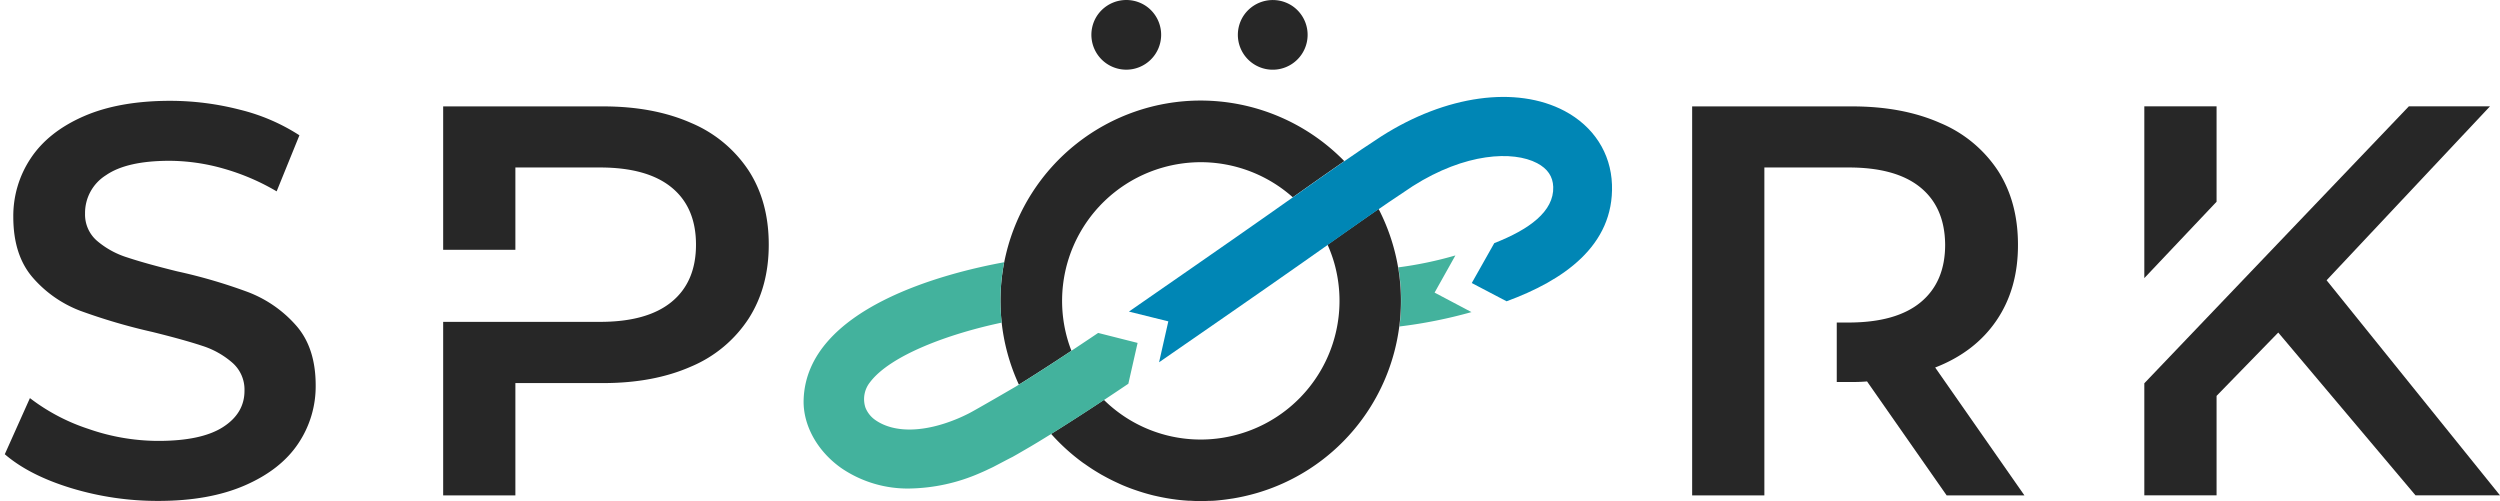
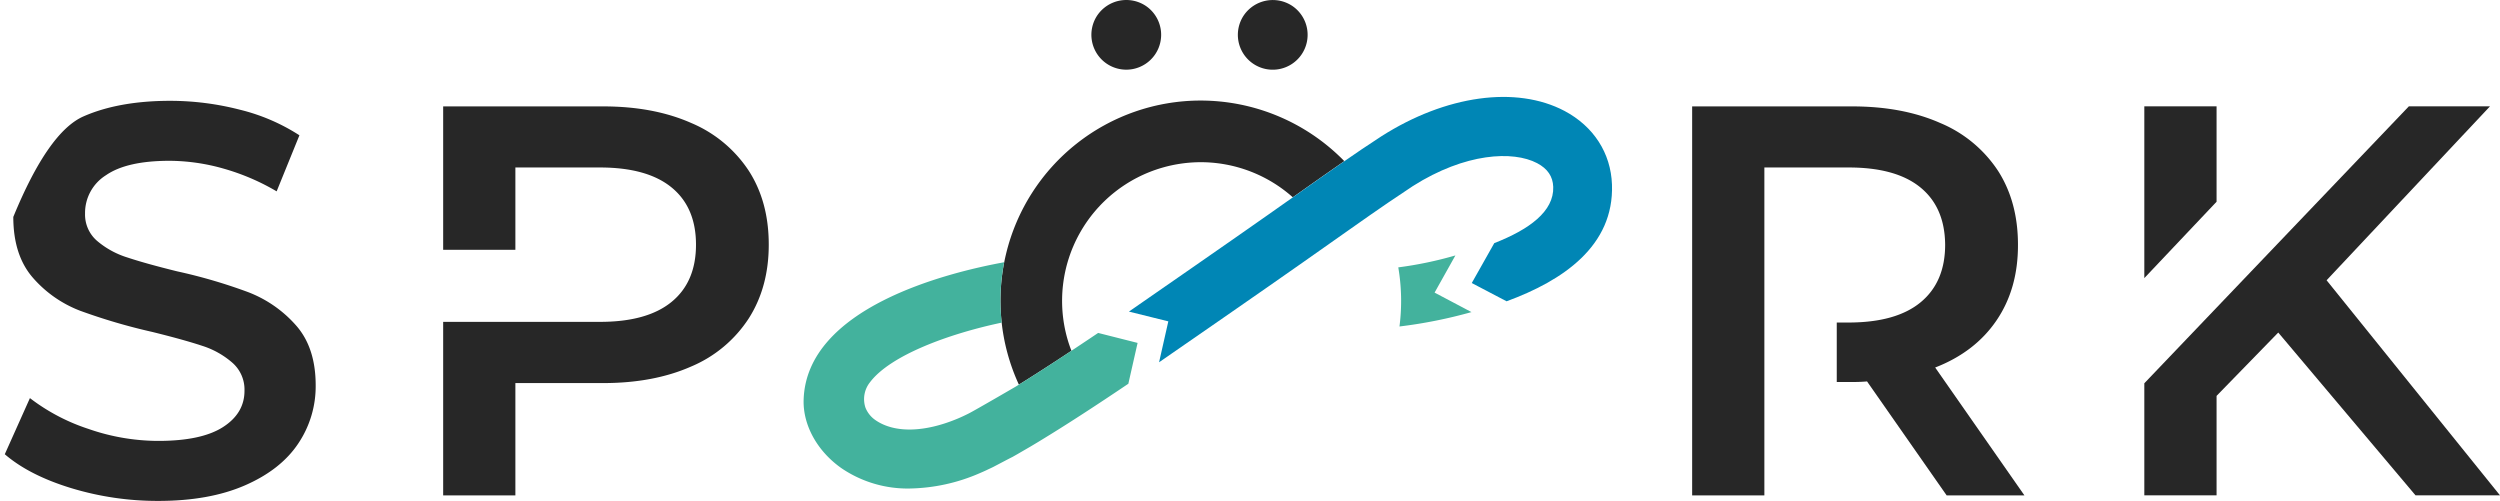
<svg xmlns="http://www.w3.org/2000/svg" width="265.24mm" height="53.17mm" viewBox="0 0 751.87 150.72">
  <title>logo</title>
  <g id="Ebene_1" data-name="Ebene 1">
    <path d="M420.53,80.41a60,60,0,0,1,.36,17.78,143.53,143.53,0,0,0,21.65-4.33L431.45,88l6.26-11.18A113.57,113.57,0,0,1,420.53,80.41Z" style="fill:#43b29d" />
-     <path d="M21.44,146.81q-12.62-3.85-20-10.2L9,119.73A59,59,0,0,0,26.62,129a64,64,0,0,0,21,3.6q13,0,19.48-4.18t6.43-11a10.71,10.71,0,0,0-3.59-8.28A25.5,25.5,0,0,0,60.8,104q-5.52-1.83-15-4.17a177.5,177.5,0,0,1-21.64-6.35A35.77,35.77,0,0,1,9.9,83.54Q4,76.78,4,65.24A31.21,31.21,0,0,1,9.24,47.61Q14.51,39.66,25.12,35t26-4.68A84.17,84.17,0,0,1,72.17,33a58.58,58.58,0,0,1,17.88,7.69L83.2,57.55a67.67,67.67,0,0,0-16-6.85,60,60,0,0,0-16.21-2.34q-12.87,0-19.14,4.35a13.39,13.39,0,0,0-6.27,11.52,10.43,10.43,0,0,0,3.6,8.2,25.91,25.91,0,0,0,9.11,5q5.52,1.84,15,4.18a159.22,159.22,0,0,1,21.39,6.27A36.64,36.64,0,0,1,89,97.83q5.94,6.69,5.94,18.06a30.79,30.79,0,0,1-5.27,17.54q-5.26,7.86-16,12.54t-26.08,4.68A89.31,89.31,0,0,1,21.44,146.81Z" style="fill:#272727" />
+     <path d="M21.44,146.81q-12.62-3.85-20-10.2L9,119.73A59,59,0,0,0,26.62,129a64,64,0,0,0,21,3.6q13,0,19.48-4.18t6.43-11a10.71,10.71,0,0,0-3.59-8.28A25.5,25.5,0,0,0,60.8,104q-5.52-1.83-15-4.17a177.5,177.5,0,0,1-21.64-6.35A35.77,35.77,0,0,1,9.9,83.54Q4,76.78,4,65.24Q14.51,39.66,25.12,35t26-4.68A84.17,84.17,0,0,1,72.17,33a58.58,58.58,0,0,1,17.88,7.69L83.2,57.55a67.67,67.67,0,0,0-16-6.85,60,60,0,0,0-16.21-2.34q-12.87,0-19.14,4.35a13.39,13.39,0,0,0-6.27,11.52,10.43,10.43,0,0,0,3.6,8.2,25.91,25.91,0,0,0,9.11,5q5.52,1.84,15,4.18a159.22,159.22,0,0,1,21.39,6.27A36.64,36.64,0,0,1,89,97.83q5.94,6.69,5.94,18.06a30.79,30.79,0,0,1-5.27,17.54q-5.26,7.86-16,12.54t-26.08,4.68A89.31,89.31,0,0,1,21.44,146.81Z" style="fill:#272727" />
    <path d="M225.2,51.37A38.61,38.61,0,0,0,207.91,37q-11.29-5-26.5-5H133.28V75.12H155V50.37h25.41q14.21,0,21.56,6t7.35,17.22q0,11.2-7.35,17.21t-21.56,6H133.28V149H155V115.21h26.41q15.21,0,26.5-5A38.38,38.38,0,0,0,225.2,95.74q6-9.43,6-22.14Q231.22,60.73,225.2,51.37Z" style="fill:#272727" />
    <path d="M582,110.53q12-4.66,18.47-14.2t6.43-22.73q0-12.87-6-22.23A38.55,38.55,0,0,0,583.54,37q-11.29-5-26.5-5H508.91V149h21.72V50.37H556q14.21,0,21.56,6T585,73.6q0,11.2-7.35,17.29T556,97H552.4v17.88H557a44.64,44.64,0,0,0,4.51-.17L585.46,149h23.39Z" style="fill:#272727" />
    <polygon points="666.63 60.67 666.63 31.98 644.9 31.98 644.9 83.64 666.63 60.67" style="fill:#272727" />
    <polygon points="699.72 84.29 748.86 31.98 724.46 31.98 644.9 115.27 644.9 148.98 666.63 148.98 666.63 119.06 685.18 100.01 726.47 148.98 751.87 148.98 699.72 84.29" style="fill:#272727" />
    <path d="M388.76,1.86a10.49,10.49,0,1,1-14.63,2.67A10.56,10.56,0,0,1,388.76,1.86Z" style="fill:#272727" />
    <path d="M344.71,1.85a10.49,10.49,0,1,1-14.63,2.67A10.56,10.56,0,0,1,344.71,1.85Z" style="fill:#272727" />
    <path d="M306.43,115.68c4.83-3,10.17-6.45,15.8-10.18-.45-1.17-.86-2.36-1.21-3.59a41.69,41.69,0,0,1,28.67-51.52,41.91,41.91,0,0,1,11.47-1.61h0A41.67,41.67,0,0,1,388.8,59.33c5.83-4.12,11.05-7.79,15.5-10.87a60.45,60.45,0,0,0-43.14-18.22h0a60.22,60.22,0,0,0-54.73,85.44Z" style="fill:#272727" />
-     <path d="M414.65,62.82c-4.43,3.06-9.66,6.74-15.39,10.77a42.28,42.28,0,0,1,2,5.46,41.69,41.69,0,0,1-28.67,51.52A41.48,41.48,0,0,1,332,120.27c-5.62,3.72-11,7.17-15.88,10.22a60.82,60.82,0,0,0,9.64,8.73h0l.47.31c.6.43,1.2.84,1.82,1.25l.75.49c.81.51,1.63,1,2.46,1.49l.59.32c.68.38,1.36.74,2.05,1.09l.88.44c.71.34,1.42.67,2.14,1l.58.26c.88.38,1.78.73,2.69,1.07l.84.3c.69.24,1.4.48,2.1.7l.83.26c.94.28,1.89.54,2.84.78l.49.11c.82.19,1.66.37,2.49.53l.85.16c.86.15,1.72.29,2.58.4l.43.06c1,.13,2,.23,3,.3l.71.05c.83,0,1.67.08,2.5.1l.72,0h.51c.83,0,1.66,0,2.5-.06l.45,0c1.06,0,2.11-.12,3.17-.23h0c1.05-.11,2.09-.25,3.14-.42l.56-.08c1-.17,2-.36,3-.58l.57-.13c1.05-.24,2.09-.5,3.13-.8a60.22,60.22,0,0,0,37-85.57Z" style="fill:#272727" />
    <path d="M484.8,55.51C484.46,46,479.26,38,470.52,33.36,456,25.71,434.85,28.62,415.43,41h0c-.19.12-5.11,3.37-5.91,3.91-6.86,4.65-16.52,11.48-28,19.58-9.08,6.42-38.17,26.57-42,29.22l11.85,2.94-2.78,12.3c4-2.74,33.37-23.07,43.19-30,10-7,19-13.44,25.69-18l0,0c.56-.39,7.11-4.76,7.46-5,15.78-10,30.13-10.68,37.36-6.88,3.14,1.66,4.73,4,4.84,7.13.26,7.38-7.26,12.83-17.73,16.92l-6.77,12,10.47,5.49C470,84.42,485.45,74,484.8,55.51Z" style="fill:#0086b5" />
    <path d="M298.69,140.45c.23-.11,5.4-2.85,5.77-3l1.55-.88,3.93-2.28,2.29-1.37.65-.4c7.8-4.73,16.84-10.62,26.47-17.11l2.78-12.28-11.86-3c-9,6.05-17.47,11.63-24.77,16.13-.13.08-12.31,7.17-14.19,8.11-1.25.63-2.4,1.16-3.42,1.58-10,4.16-18.94,4.31-24.57.42a8.23,8.23,0,0,1-3.05-3.81,8.14,8.14,0,0,1,1.39-7.61c6.15-8.15,23.87-14.61,39.6-17.92A59.88,59.88,0,0,1,302,78.87c-17.36,3.17-59.42,13.69-60.31,41.32-.25,7.7,4.17,15.64,11.54,20.73a35.39,35.39,0,0,0,20.32,6,54.86,54.86,0,0,0,21.12-4.62c.61-.26,1.25-.54,1.92-.85l.33-.16C297.51,141,298.09,140.75,298.69,140.45Z" style="fill:#43b29d" />
  </g>
</svg>